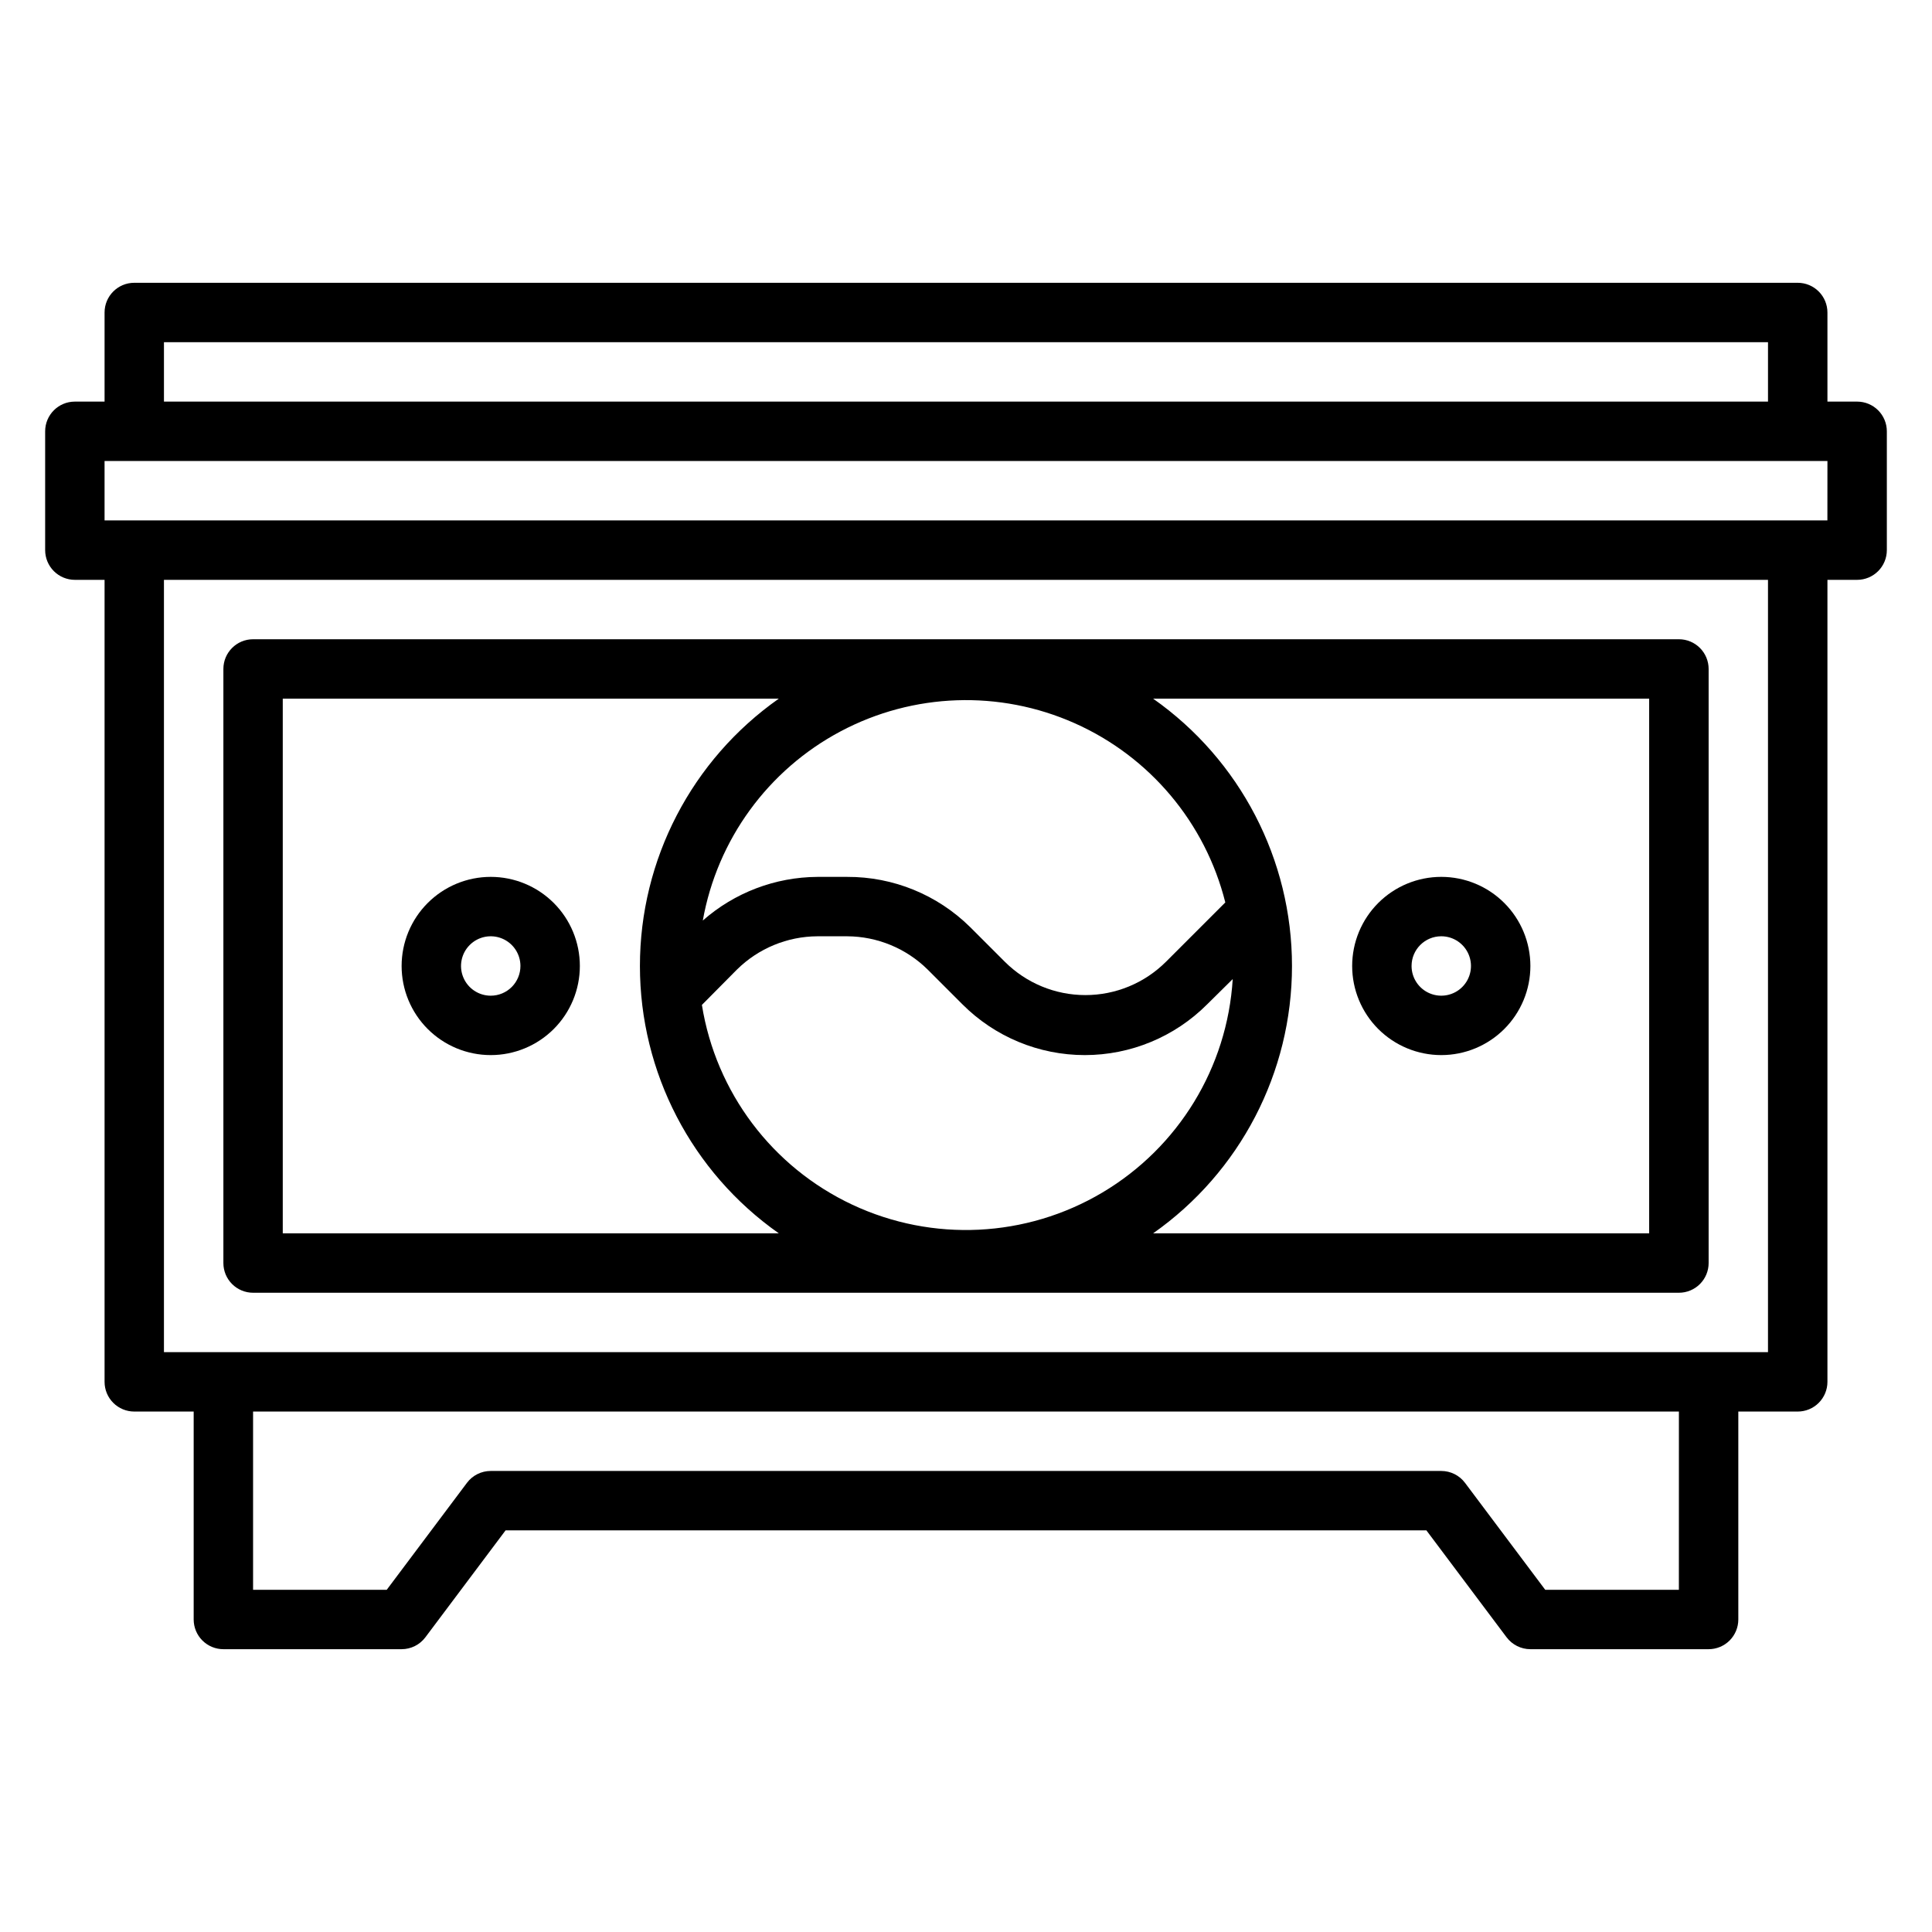
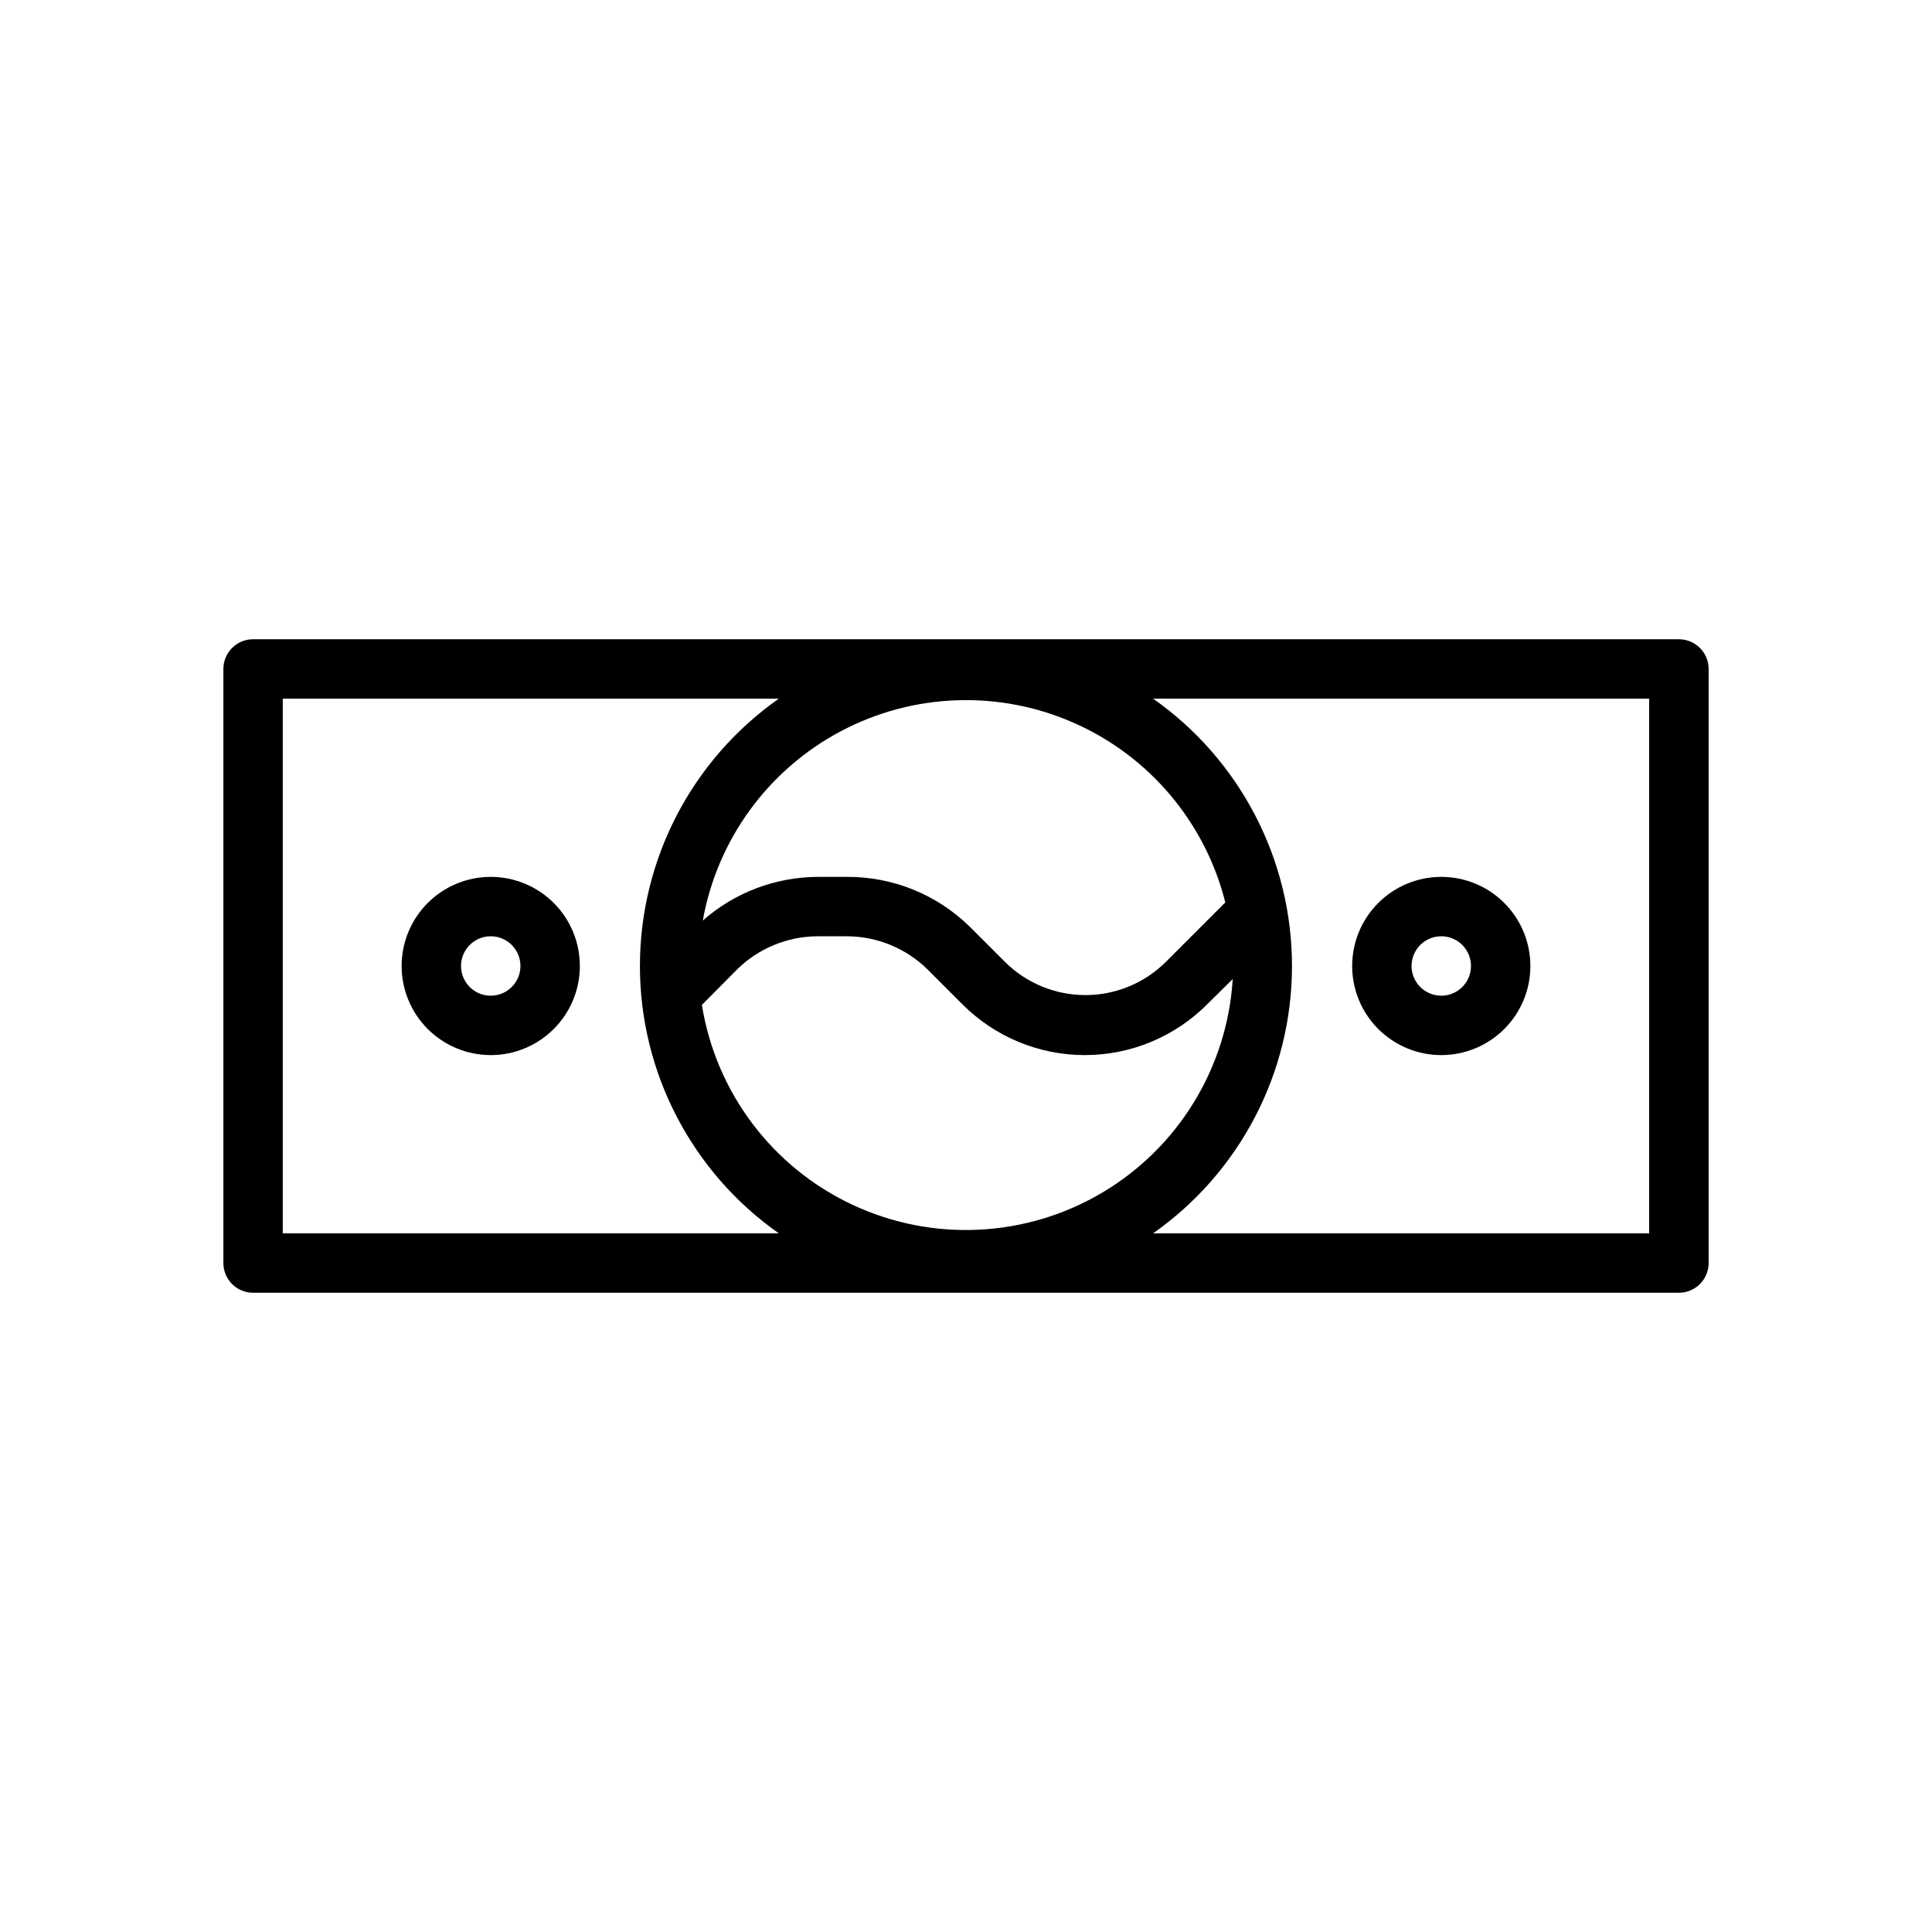
<svg xmlns="http://www.w3.org/2000/svg" fill="#000000" width="800px" height="800px" version="1.1" viewBox="144 144 512 512">
  <g>
-     <path d="m636.16 250.43h-7.871v-23.617c0-2.086-0.832-4.09-2.309-5.566-1.477-1.477-3.477-2.305-5.566-2.305h-440.83c-4.348 0-7.871 3.523-7.871 7.871v23.617h-7.875c-4.348 0-7.871 3.523-7.871 7.871v31.488c0 2.09 0.832 4.09 2.305 5.566 1.477 1.477 3.481 2.309 5.566 2.309h7.875v212.54c0 2.086 0.828 4.09 2.305 5.566 1.477 1.477 3.477 2.305 5.566 2.305h15.742v55.105c0 2.086 0.832 4.09 2.309 5.566 1.477 1.477 3.477 2.305 5.566 2.305h47.23c2.477 0 4.812-1.168 6.297-3.148l21.254-28.34h244.03l21.254 28.34h0.004c1.488 1.98 3.82 3.148 6.297 3.148h47.234c2.086 0 4.09-0.828 5.566-2.305 1.473-1.477 2.305-3.481 2.305-5.566v-55.105h15.742c2.09 0 4.09-0.828 5.566-2.305 1.477-1.477 2.309-3.481 2.309-5.566v-212.54h7.871c2.086 0 4.09-0.832 5.566-2.309 1.477-1.477 2.305-3.477 2.305-5.566v-31.488c0-2.086-0.828-4.09-2.305-5.566-1.477-1.477-3.481-2.305-5.566-2.305zm-448.71-15.742h425.09v15.742h-425.09zm401.47 330.62h-35.422l-21.254-28.34c-1.488-1.984-3.82-3.148-6.301-3.148h-251.9c-2.481 0-4.812 1.164-6.297 3.148l-21.258 28.34h-35.422v-47.234h377.86zm23.617-62.977h-425.09v-204.67h425.09zm15.742-220.42h-456.57v-15.742h456.58z" />
    <path d="m211.07 486.59h377.86c2.09 0 4.09-0.828 5.566-2.305 1.477-1.477 2.309-3.481 2.309-5.566v-157.44c0-2.086-0.832-4.09-2.309-5.566-1.477-1.477-3.477-2.305-5.566-2.305h-377.86c-4.348 0-7.871 3.523-7.871 7.871v157.44c0 2.086 0.828 4.09 2.305 5.566 1.477 1.477 3.477 2.305 5.566 2.305zm128.23-85.648c5.684-5.613 13.344-8.781 21.332-8.816h7.875c7.988 0.035 15.648 3.203 21.332 8.816l9.211 9.211c8.594 8.617 20.262 13.457 32.434 13.457 12.168 0 23.836-4.84 32.43-13.457l6.769-6.691c-1.438 23.422-14.379 44.609-34.559 56.582-20.176 11.977-44.977 13.184-66.223 3.227s-36.184-29.789-39.891-52.957zm-9.055-12.988h0.004c3.82-21.441 17.293-39.938 36.535-50.148 19.238-10.211 42.109-11.004 62.008-2.148 19.902 8.852 34.625 26.367 39.926 47.496l-15.742 15.742h-0.004c-5.664 5.644-13.336 8.812-21.332 8.812-7.996 0-15.668-3.168-21.332-8.812l-9.211-9.211v0.004c-8.676-8.578-20.395-13.359-32.59-13.305h-7.875c-11.191 0.062-21.984 4.172-30.383 11.57zm250.8-58.805v141.7h-131.46c23.07-16.215 36.805-42.648 36.805-70.848 0-28.203-13.734-54.637-36.805-70.852zm-362.11 0h131.46c-23.074 16.215-36.809 42.648-36.809 70.852 0 28.199 13.734 54.633 36.809 70.848h-131.46z" />
    <path d="m525.95 423.61c6.266 0 12.273-2.488 16.699-6.914 4.43-4.43 6.918-10.438 6.918-16.699 0-6.266-2.488-12.273-6.918-16.699-4.426-4.43-10.434-6.918-16.699-6.918-6.262 0-12.27 2.488-16.699 6.918-4.426 4.426-6.914 10.434-6.914 16.699 0 6.262 2.488 12.27 6.914 16.699 4.43 4.426 10.438 6.914 16.699 6.914zm0-31.488c3.188 0 6.055 1.918 7.273 4.859s0.547 6.328-1.707 8.582c-2.25 2.25-5.637 2.922-8.578 1.703-2.941-1.215-4.859-4.086-4.859-7.269 0-4.348 3.523-7.875 7.871-7.875z" />
    <path d="m274.05 376.38c-6.266 0-12.27 2.488-16.699 6.918-4.43 4.426-6.918 10.434-6.918 16.699 0 6.262 2.488 12.27 6.918 16.699 4.43 4.426 10.434 6.914 16.699 6.914 6.262 0 12.27-2.488 16.699-6.914 4.43-4.43 6.918-10.438 6.918-16.699 0-6.266-2.488-12.273-6.918-16.699-4.43-4.43-10.438-6.918-16.699-6.918zm0 31.488c-3.184 0-6.055-1.918-7.273-4.859-1.219-2.941-0.547-6.328 1.707-8.578 2.25-2.254 5.637-2.926 8.578-1.707s4.859 4.09 4.859 7.273c0 2.086-0.828 4.09-2.305 5.566-1.477 1.477-3.481 2.305-5.566 2.305z" />
  </g>
</svg>